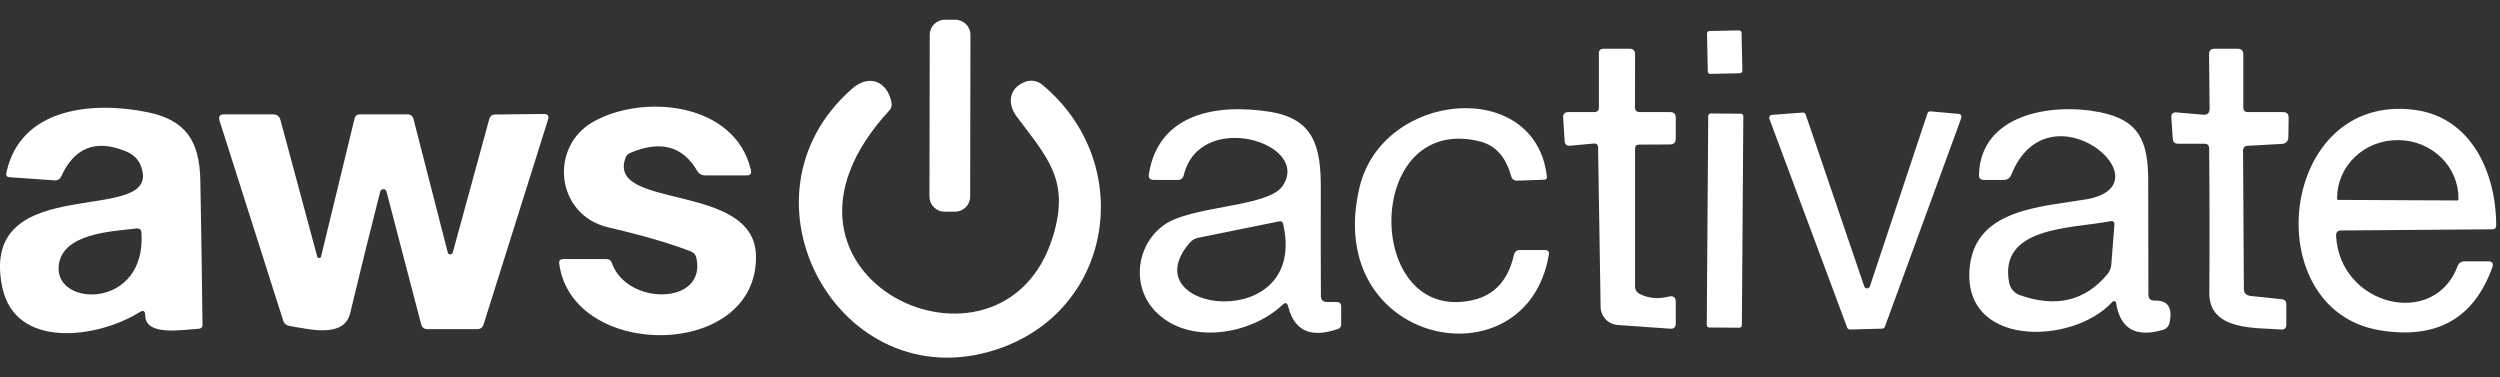
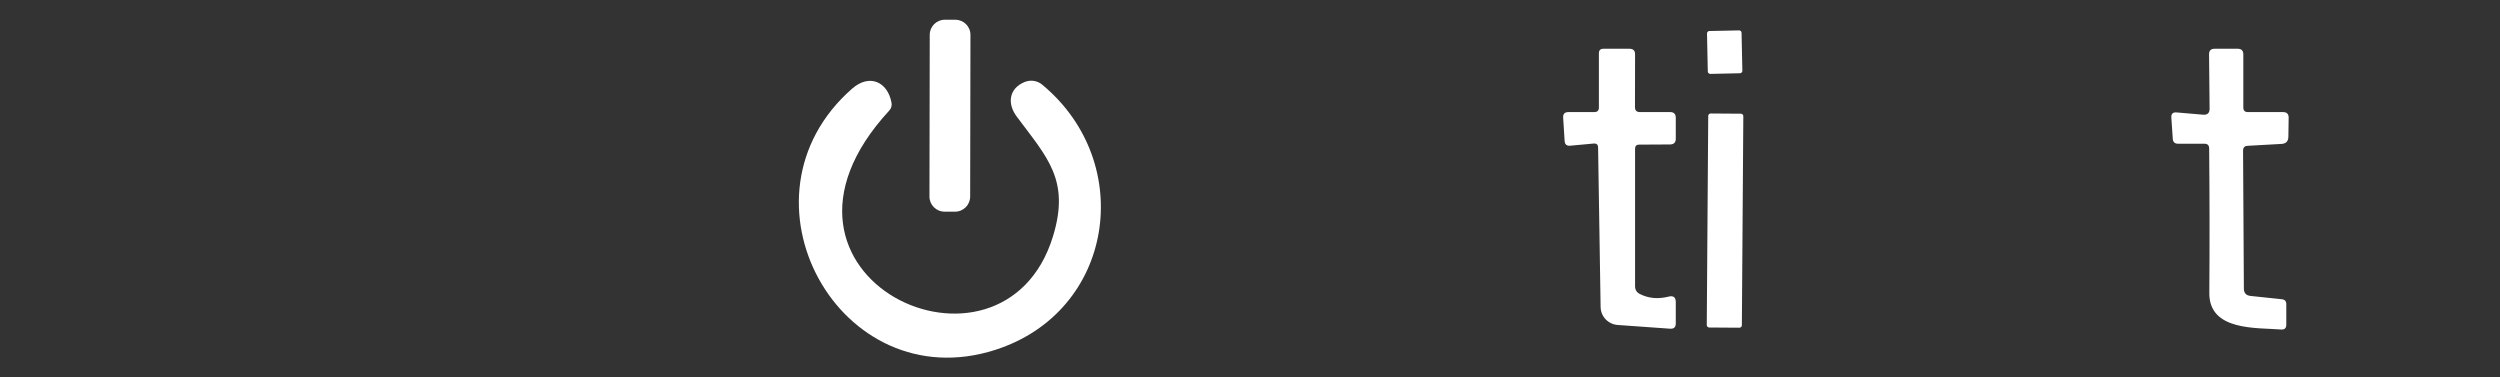
<svg xmlns="http://www.w3.org/2000/svg" width="106" height="16" viewBox="0 0 106 16" fill="none">
  <rect x="0" y="0" width="106" height="16" fill="#333333" stroke="none" />
  <path d="M40.507 0.837L40.062 0.836C39.709 0.835 39.421 1.122 39.421 1.475L39.409 8.332C39.408 8.686 39.694 8.973 40.048 8.974L40.493 8.975C40.847 8.975 41.134 8.689 41.135 8.335L41.147 1.478C41.147 1.125 40.861 0.837 40.507 0.837Z" fill="white" />
  <path d="M73.736 1.289L72.478 1.315C72.421 1.316 72.376 1.364 72.377 1.421L72.411 3.031C72.412 3.088 72.459 3.134 72.517 3.133L73.774 3.106C73.831 3.105 73.877 3.058 73.876 3.001L73.842 1.39C73.841 1.333 73.793 1.288 73.736 1.289Z" fill="white" />
  <path d="M69.327 6.305V12.138C69.327 12.286 69.394 12.395 69.526 12.464C69.895 12.653 70.304 12.69 70.754 12.575C70.953 12.527 71.053 12.605 71.053 12.809V13.714C71.053 13.873 70.974 13.947 70.815 13.937L68.595 13.779C68.4 13.767 68.216 13.681 68.081 13.54C67.946 13.399 67.869 13.212 67.866 13.016L67.759 6.255C67.759 6.132 67.696 6.076 67.571 6.086L66.574 6.178C66.428 6.191 66.35 6.124 66.34 5.975L66.278 4.99C66.268 4.831 66.342 4.752 66.501 4.752H67.601C67.729 4.752 67.793 4.688 67.793 4.56V2.259C67.793 2.131 67.857 2.067 67.985 2.067H69.089C69.25 2.067 69.33 2.148 69.327 2.309L69.323 4.545C69.323 4.683 69.392 4.752 69.53 4.752H70.811C70.972 4.752 71.053 4.832 71.053 4.993V5.883C71.053 6.042 70.972 6.122 70.811 6.125L69.5 6.132C69.385 6.132 69.327 6.19 69.327 6.305ZM95.424 12.548L96.747 12.687C96.875 12.699 96.939 12.77 96.939 12.897V13.768C96.939 13.914 96.866 13.981 96.72 13.971C95.685 13.887 93.664 14.044 93.675 12.422C93.691 10.379 93.688 8.336 93.668 6.294C93.668 6.161 93.601 6.094 93.468 6.094H92.349C92.21 6.094 92.136 6.025 92.126 5.887L92.065 4.99C92.052 4.829 92.126 4.754 92.287 4.767L93.411 4.863C93.595 4.878 93.687 4.794 93.687 4.61L93.664 2.301C93.664 2.145 93.742 2.067 93.898 2.067H94.88C95.038 2.067 95.117 2.148 95.117 2.309V4.56C95.117 4.688 95.181 4.752 95.309 4.752H96.797C96.961 4.752 97.041 4.832 97.039 4.993L97.027 5.795C97.025 5.989 96.927 6.092 96.736 6.102L95.302 6.182C95.171 6.187 95.106 6.256 95.106 6.389L95.14 12.234C95.14 12.423 95.235 12.528 95.424 12.548Z" fill="white" />
  <path d="M44.195 3.594C48.195 6.915 47.24 13.22 42.201 14.834C35.597 16.955 30.861 8.368 36.134 3.755C36.863 3.118 37.634 3.463 37.799 4.349C37.824 4.482 37.791 4.597 37.699 4.694C31.195 11.751 42.523 16.974 44.648 10.017C45.377 7.632 44.402 6.677 43.11 4.944C42.696 4.391 42.78 3.751 43.44 3.479C43.565 3.427 43.701 3.41 43.834 3.43C43.968 3.451 44.093 3.507 44.195 3.594Z" fill="white" />
-   <path d="M5.913 13.239C4.168 14.332 0.632 14.853 0.091 12.153C-0.936 7.068 7.06 9.718 5.959 6.999C5.852 6.736 5.641 6.54 5.326 6.412C4.066 5.896 3.156 6.251 2.596 7.479C2.539 7.601 2.444 7.658 2.308 7.647L0.402 7.513C0.29 7.505 0.245 7.445 0.268 7.333C0.855 4.553 3.942 4.284 6.25 4.756C7.869 5.086 8.459 5.964 8.494 7.64C8.532 9.68 8.563 11.719 8.586 13.757C8.589 13.874 8.531 13.935 8.413 13.941C7.784 13.967 6.166 14.282 6.158 13.373C6.156 13.181 6.074 13.136 5.913 13.239ZM2.485 11.31C2.366 13.039 6.212 13.101 5.997 9.864C5.99 9.731 5.918 9.672 5.783 9.688C4.724 9.814 2.584 9.891 2.485 11.31ZM26.522 6.692C25.701 8.909 31.972 7.709 32.052 10.819C32.167 15.26 24.267 15.298 23.711 11.183C23.693 11.05 23.752 10.984 23.888 10.984H25.705C25.826 10.984 25.905 11.04 25.943 11.152C26.584 12.97 29.958 12.947 29.529 10.945C29.498 10.802 29.414 10.705 29.276 10.654C28.401 10.314 27.246 9.978 25.809 9.645C23.566 9.131 23.266 6.236 25.149 5.166C27.239 3.977 31.147 4.315 31.837 7.199C31.876 7.357 31.814 7.436 31.654 7.436H29.901C29.75 7.436 29.636 7.371 29.559 7.241C28.948 6.193 28.004 5.939 26.726 6.481C26.626 6.522 26.558 6.593 26.522 6.692ZM54.372 12.928C53.053 14.182 50.399 14.658 48.991 13.204C47.979 12.157 48.155 10.439 49.314 9.569C50.468 8.694 53.774 8.813 54.391 7.874C55.599 6.048 50.874 4.625 50.192 7.425C50.159 7.56 50.073 7.628 49.935 7.628H48.919C48.758 7.628 48.688 7.548 48.712 7.387C49.122 4.771 51.645 4.395 53.82 4.737C55.703 5.028 56.01 6.205 56.002 7.989C55.997 9.51 55.998 11.027 56.006 12.541C56.006 12.717 56.094 12.805 56.27 12.805H56.673C56.801 12.805 56.865 12.869 56.865 12.997V13.757C56.865 13.854 56.819 13.918 56.727 13.948C55.581 14.347 54.879 14.031 54.621 13.001C54.58 12.835 54.497 12.81 54.372 12.928ZM50.445 10.293C47.883 13.269 55.503 14.217 54.403 9.488C54.382 9.401 54.328 9.367 54.242 9.385L50.817 10.079C50.669 10.107 50.545 10.178 50.445 10.293ZM62.475 12.717C63.378 12.505 63.949 11.87 64.189 10.811C64.223 10.671 64.311 10.6 64.454 10.6H65.493C65.637 10.6 65.695 10.671 65.67 10.811C64.707 16.391 56.04 14.654 57.647 7.931C58.625 3.851 65.114 3.268 65.589 7.49C65.597 7.572 65.56 7.615 65.478 7.62L64.343 7.659C64.197 7.664 64.105 7.596 64.067 7.456C63.844 6.637 63.393 6.148 62.713 5.987C57.766 4.806 57.827 13.81 62.475 12.717ZM89.723 12.844C89.72 12.827 89.712 12.812 89.701 12.799C89.689 12.787 89.675 12.777 89.658 12.773C89.642 12.768 89.625 12.768 89.609 12.772C89.592 12.777 89.577 12.785 89.566 12.798C87.878 14.658 83.069 14.754 83.529 11.222C83.844 8.848 86.582 8.771 88.45 8.453C92.028 7.835 86.862 3.46 85.278 7.41C85.219 7.555 85.111 7.628 84.952 7.628H84.116C83.973 7.628 83.904 7.557 83.909 7.413C83.97 4.848 86.966 4.353 89.01 4.752C90.689 5.082 91.081 5.964 91.084 7.644C91.089 9.257 91.092 10.871 91.092 12.487C91.092 12.664 91.181 12.749 91.36 12.744C91.92 12.731 92.129 13.047 91.986 13.691C91.972 13.76 91.939 13.823 91.892 13.874C91.845 13.926 91.784 13.963 91.717 13.983C90.559 14.325 89.894 13.946 89.723 12.844ZM85.642 12.514C87.179 13.056 88.416 12.759 89.355 11.624C89.452 11.504 89.507 11.367 89.52 11.214L89.65 9.542C89.66 9.409 89.6 9.355 89.47 9.381C87.867 9.695 84.718 9.588 85.19 11.996C85.213 12.114 85.267 12.224 85.347 12.315C85.426 12.405 85.528 12.474 85.642 12.514ZM99.05 10.006C99.211 12.963 103.195 13.952 104.2 11.291C104.251 11.15 104.352 11.08 104.503 11.08H105.492C105.674 11.08 105.734 11.165 105.673 11.337C104.89 13.515 103.297 14.403 100.894 14.002C95.659 13.127 96.611 3.897 102.386 4.66C104.775 4.974 105.838 7.306 105.838 9.561C105.838 9.668 105.784 9.722 105.676 9.722L99.268 9.772C99.115 9.772 99.042 9.85 99.05 10.006ZM99.142 8.476L104.188 8.499C104.201 8.499 104.213 8.494 104.222 8.485C104.232 8.477 104.237 8.465 104.238 8.453V8.414C104.242 7.762 103.977 7.136 103.5 6.672C103.023 6.208 102.374 5.945 101.696 5.941H101.665C101.329 5.939 100.996 6 100.685 6.122C100.374 6.244 100.091 6.423 99.852 6.65C99.613 6.877 99.423 7.146 99.292 7.444C99.162 7.742 99.094 8.061 99.092 8.384V8.422C99.091 8.429 99.092 8.436 99.094 8.442C99.097 8.449 99.1 8.455 99.105 8.46C99.11 8.465 99.115 8.469 99.122 8.472C99.128 8.474 99.135 8.476 99.142 8.476ZM13.449 10.876C13.453 10.895 13.464 10.912 13.479 10.924C13.495 10.935 13.514 10.941 13.533 10.941C13.552 10.941 13.571 10.934 13.585 10.921C13.6 10.909 13.61 10.892 13.614 10.873L15.033 5.028C15.061 4.908 15.136 4.848 15.259 4.848H17.272C17.413 4.848 17.5 4.916 17.533 5.051L18.986 10.708C18.992 10.731 19.005 10.751 19.023 10.766C19.042 10.78 19.065 10.788 19.089 10.788C19.113 10.788 19.137 10.78 19.156 10.766C19.176 10.751 19.19 10.731 19.197 10.708L20.743 5.055C20.779 4.922 20.864 4.855 21 4.855L23.055 4.832C23.227 4.832 23.287 4.913 23.236 5.074L20.505 13.753C20.462 13.888 20.37 13.956 20.229 13.956H18.131C17.983 13.956 17.891 13.884 17.855 13.741L16.386 8.119C16.378 8.091 16.36 8.066 16.337 8.048C16.313 8.03 16.284 8.02 16.254 8.02C16.224 8.02 16.195 8.03 16.172 8.048C16.148 8.066 16.13 8.091 16.122 8.119C15.679 9.855 15.255 11.574 14.848 13.277C14.588 14.366 13.069 13.944 12.283 13.822C12.14 13.799 12.046 13.718 12.003 13.58L9.311 5.124C9.252 4.94 9.32 4.848 9.514 4.848H11.57C11.741 4.848 11.848 4.93 11.892 5.093L13.449 10.876Z" fill="white" />
  <path d="M73.814 4.821L72.533 4.812C72.476 4.812 72.429 4.858 72.429 4.915L72.367 13.781C72.367 13.838 72.413 13.885 72.47 13.886L73.751 13.895C73.808 13.895 73.855 13.849 73.855 13.792L73.917 4.925C73.917 4.868 73.871 4.822 73.814 4.821Z" fill="white" />
-   <path d="M81.853 4.722L83.053 4.829C83.073 4.831 83.091 4.837 83.108 4.847C83.124 4.858 83.138 4.871 83.148 4.888C83.159 4.904 83.165 4.922 83.168 4.941C83.17 4.961 83.167 4.98 83.161 4.998L79.92 13.849C79.912 13.873 79.896 13.894 79.876 13.909C79.855 13.924 79.831 13.933 79.805 13.934L78.444 13.972C78.418 13.973 78.391 13.966 78.37 13.951C78.347 13.937 78.331 13.916 78.321 13.892L75.023 5.04C75.016 5.022 75.014 5.002 75.016 4.983C75.019 4.963 75.026 4.945 75.037 4.928C75.047 4.912 75.062 4.898 75.079 4.888C75.096 4.879 75.115 4.873 75.134 4.872L76.434 4.772C76.462 4.77 76.489 4.778 76.512 4.793C76.534 4.808 76.552 4.83 76.561 4.856L79.042 12.139C79.05 12.165 79.066 12.187 79.088 12.203C79.11 12.219 79.136 12.228 79.163 12.228C79.19 12.228 79.216 12.219 79.238 12.203C79.26 12.187 79.276 12.165 79.284 12.139L81.723 4.81C81.731 4.783 81.749 4.759 81.772 4.743C81.796 4.727 81.825 4.72 81.853 4.722Z" fill="white" />
</svg>